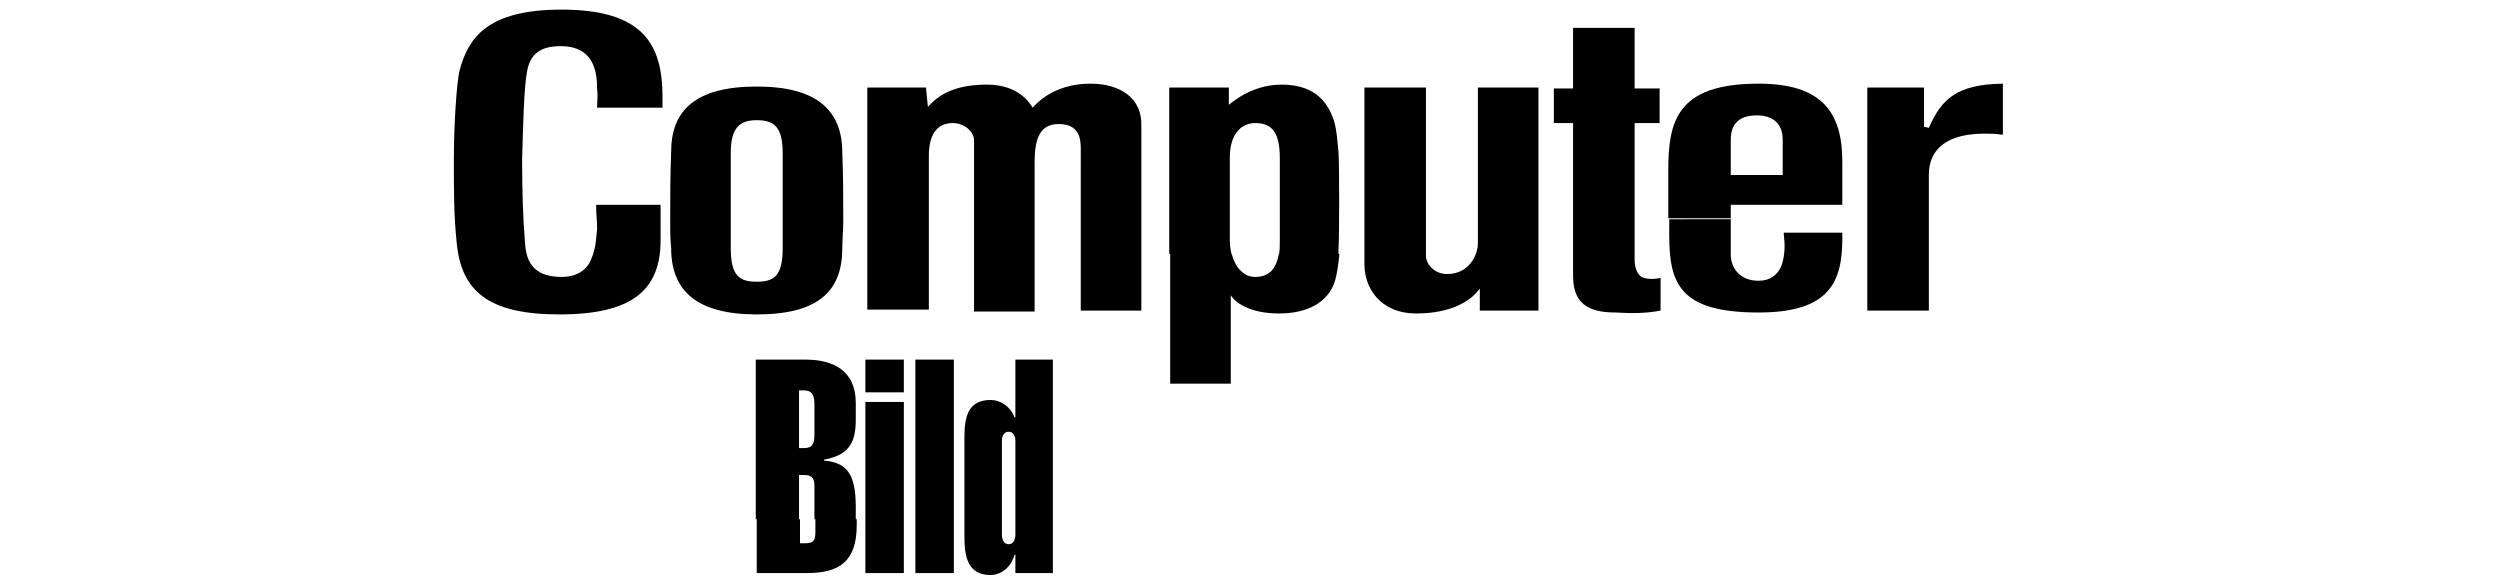
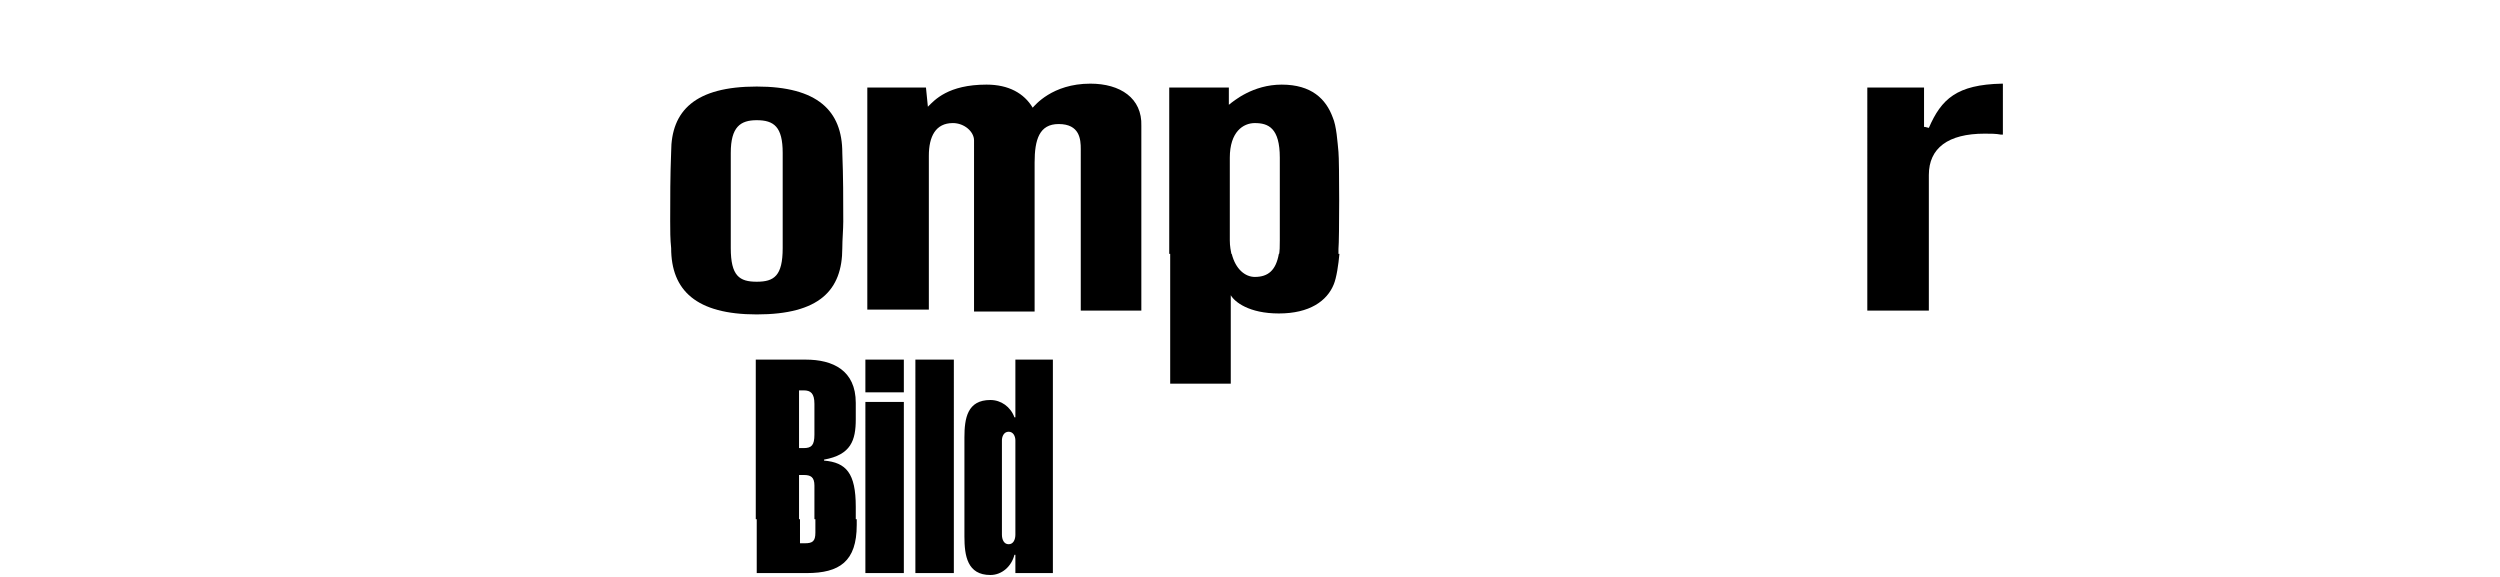
<svg xmlns="http://www.w3.org/2000/svg" version="1.1" id="Layer_1_copy_2" x="0px" y="0px" viewBox="0 0 260 60" style="enable-background:new 0 0 260 60;" xml:space="preserve">
  <path id="path9555_2_" d="M78.7,54v5.6h5.2c3.4,0,5.2-1.2,5.2-5V54h-4.3v1.4c0,0.9-0.3,1.1-1.1,1.1h-0.5V54L78.7,54L78.7,54z   M90,59.6h4V54h-4V59.6z M95.2,59.6h4V54h-4V59.6L95.2,59.6z M100.3,54v1.8c0,2,0.3,4,2.7,4c1.2,0,2.2-0.9,2.5-2.1h0.1v1.9h3.9V54  h-3.9v1.6c0,0.5-0.2,1-0.7,1c-0.5,0-0.7-0.5-0.7-1V54L100.3,54 M83.1,54v-4.6h0.5c0.7,0,1.1,0.2,1.1,1.1V54H89v-1.3  c0-3.5-1-4.6-3.3-4.8v-0.1c2.8-0.5,3.3-2,3.3-4.2v-1.7c0-3.4-2.4-4.5-5.2-4.5h-5.2V54H83.1z M90,54h4V41.8h-4V54z M95.2,54h4V37.4  h-4V54L95.2,54z M104.2,54v-8.2c0-0.4,0.2-0.9,0.7-0.9c0.5,0,0.7,0.5,0.7,0.9V54h3.9V37.4h-3.9v6h-0.1c-0.4-1.1-1.4-1.8-2.5-1.8  c-2.4,0-2.7,1.9-2.7,3.9V54L104.2,54L104.2,54z M90,40.8h4v-3.4h-4V40.8z M84.7,45.2c0,1.1-0.3,1.4-1.1,1.4h-0.5v-6h0.5  c0.7,0,1.1,0.3,1.1,1.4V45.2" />
-   <path id="path9579_2_" d="M68.7,21.3V25c0,5.2-3,7.7-10.5,7.7c-7.4,0-10.2-2.4-10.7-7.4c-0.3-2.9-0.3-5.3-0.3-8.7  c0-3.7,0.3-8.1,0.6-9.3C48.7,4,50.6,1,58.4,1c8.6,0,10.5,3.7,10.5,9.1v1.1h-6.8v-0.2c0-0.5,0.1-1.1,0-1.7c0-1.8-0.3-4.5-3.8-4.5  c-2.2,0-3.2,0.9-3.5,2.7c-0.3,1.6-0.4,5.5-0.5,9.1c0,3.4,0.1,6.3,0.3,8.6c0.1,1.8,0.7,3.6,3.8,3.6c1.7,0,2.7-0.8,3.1-1.9  c0.5-1.1,0.5-2.3,0.6-3.1c0-0.8-0.1-1.5-0.1-2.3v-0.2H68.7" />
  <path id="path9581_2_" d="M96.5,11.1c0.7-0.7,2.1-2.3,6.1-2.3c2.3,0,3.9,0.9,4.8,2.4c0.2-0.2,2-2.5,6-2.5c3.1,0,5.4,1.5,5.3,4.4  v19.2h-6.3V15.5c0-1-0.1-2.6-2.3-2.6c-2,0-2.5,1.6-2.5,4v15.5h-6.3V14.6c0-0.9-1-1.8-2.2-1.8c-1.8,0-2.5,1.4-2.5,3.4v16h-6.4V9.1  h6.1L96.5,11.1" />
  <path id="path9583_2_" d="M200.2,13.2l0.4,0.1c1.3-3,2.9-4.5,7.6-4.6h0.1V14h-0.2c-0.5-0.1-1.1-0.1-1.7-0.1c-3.8,0-5.8,1.5-5.8,4.3  v14.1h-6.4V9.1h5.9V13.2" />
-   <path id="path9585_2_" d="M163.6,2.9h6.4v6.3h2.6v3.6H170V27c0,0.9,0.3,1.5,0.7,1.8c0.8,0.4,2,0.1,2,0.1v3.4c-1.5,0.3-3,0.3-4.7,0.2  c-2.9,0-4.4-1-4.4-3.8V12.8h-2V9.2h2L163.6,2.9" />
-   <path id="path9587_2_" d="M148.3,26.6c0,0.9,0.9,1.9,2.2,1.9c2.3,0,3.2-2,3.2-3.2V9.1h6.3v23.2h-6.1V30c-0.9,1.3-3,2.6-6.6,2.6  c-3.8,0-5.4-2.7-5.4-5.1V9.1h6.4L148.3,26.6" />
  <path id="path9589_2_" d="M76,23c0,1,0,1.9,0,2.8c0,2.9,0.9,3.5,2.7,3.5c1.8,0,2.7-0.6,2.7-3.5V23h6.3c0,0.9-0.1,1.9-0.1,2.8  c0,4.4-2.4,6.9-8.9,6.9c-6.3,0-8.9-2.5-8.9-6.9c-0.1-0.9-0.1-1.9-0.1-2.8H76 M69.7,23c0-2.4,0-4.7,0.1-7.2c0-4.3,2.5-6.8,8.9-6.8  c6.3,0,8.9,2.5,8.9,6.9c0.1,2.5,0.1,4.8,0.1,7.2h-6.3v-7.2c0-2.7-0.9-3.4-2.7-3.4c-1.7,0-2.7,0.7-2.7,3.4c0,2.2,0,4.8,0,7.2H69.7" />
  <path id="path9593_2_" d="M128.1,26.4c0.4,1.6,1.4,2.4,2.4,2.4c1.4,0,2.2-0.7,2.5-2.4h6.3c-0.1,1.1-0.3,2.5-0.6,3.2  c-0.7,1.7-2.5,3-5.7,3c-3.1,0-4.6-1.2-5-1.9v9.2h-6.3V26.4L128.1,26.4 M121.6,26.4V9.1h6.2v1.8c0.5-0.4,2.5-2.1,5.5-2.1  c3.1,0,4.6,1.5,5.3,3.4c0.4,0.9,0.5,2.6,0.6,3.6c0.1,1,0.1,9.1,0,10.1c0,0.2,0,0.4,0,0.7H133c0.1-0.5,0.1-1,0.1-1.6v-8.6  c0-3.1-1.2-3.6-2.6-3.6c-1.2,0-2.6,0.9-2.6,3.6c0,2.9,0,5.8,0,8.6c0,0.6,0.1,1.1,0.2,1.6L121.6,26.4" />
-   <path id="path9597_2_" d="M180,22.8v3.7c0,1.2,0.8,2.7,2.9,2.7c1.2,0,1.9-0.6,2.3-1.4c0.3-0.7,0.4-1.6,0.4-2.2  c0-0.4-0.1-1.4-0.1-1.4h6.1v0.6c0,4.5-1.3,7.7-8.7,7.7c-8.1,0-9.3-2.9-9.3-8v-1.7H180 M173.5,22.8v-5c0-5.1,0.8-9.1,9.4-9.1  c6.6,0,8.7,3,8.7,8.1v4.5H180v1.4H173.5z M182.7,12c-2.2,0-2.7,1.3-2.7,2.5v3.7h5.4v-3.7C185.4,13.4,184.9,12,182.7,12" />
</svg>